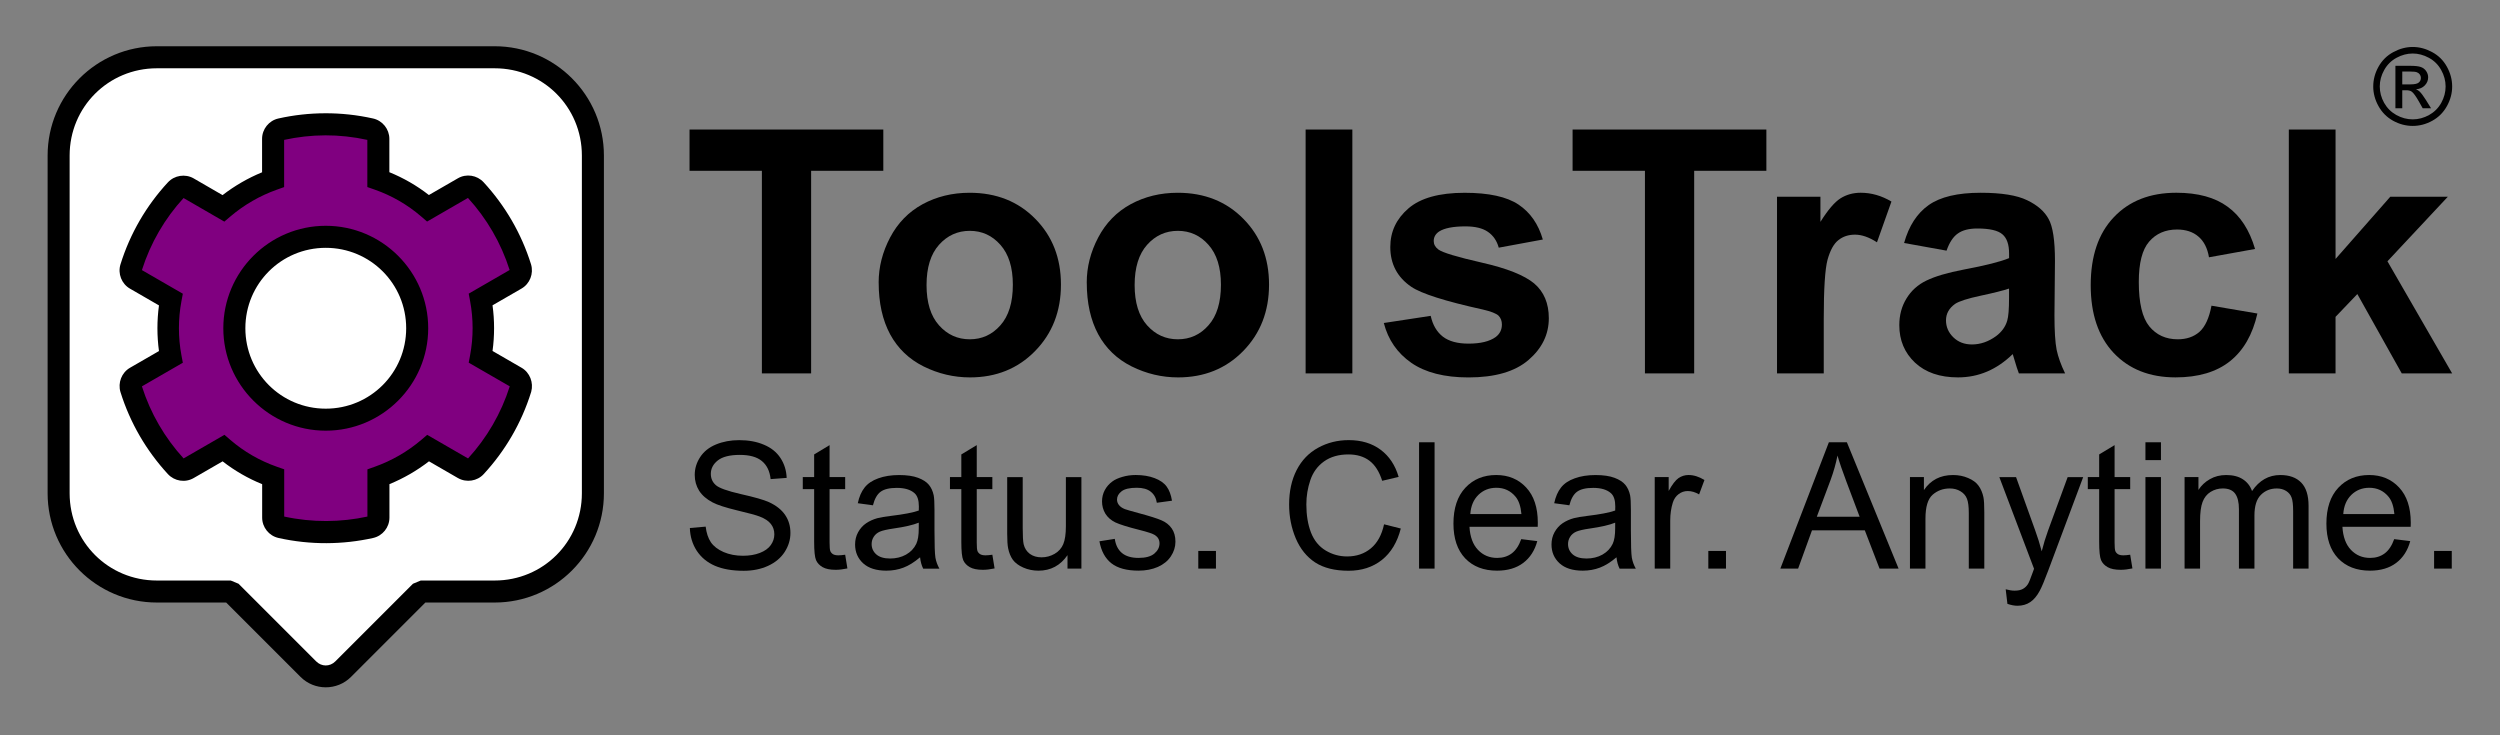
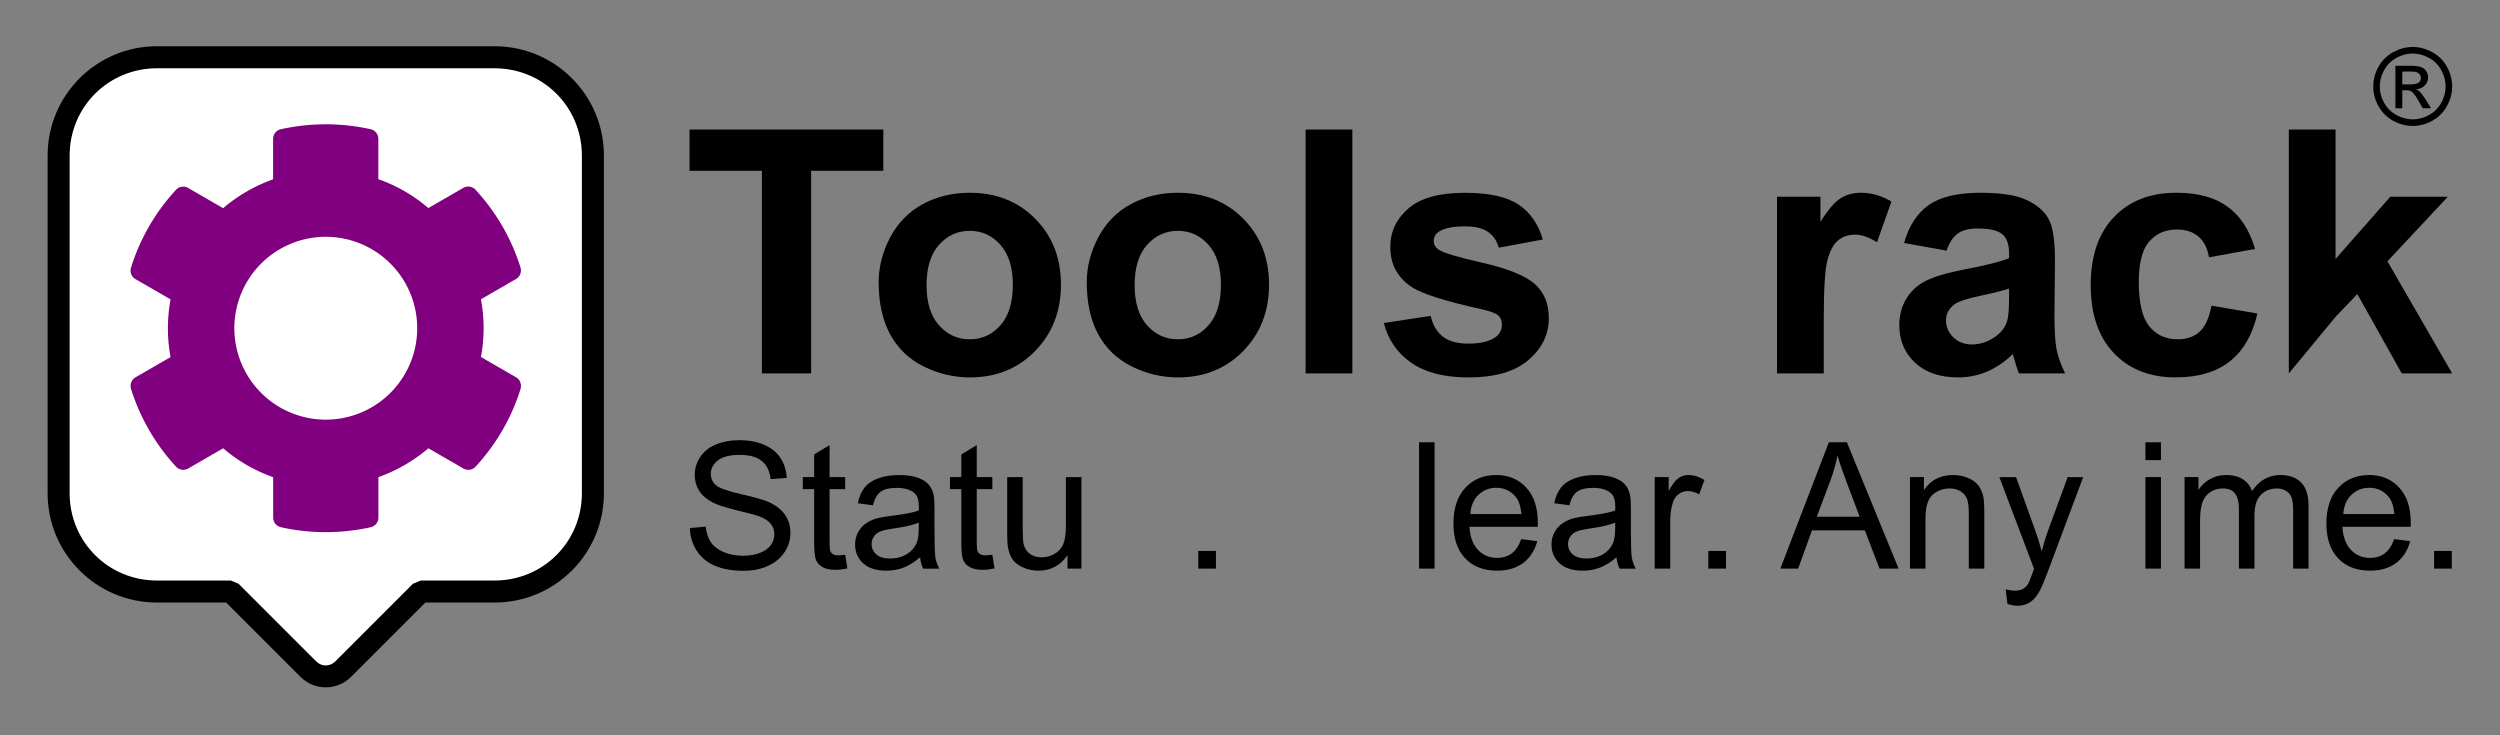
<svg xmlns="http://www.w3.org/2000/svg" xmlns:ns1="http://www.inkscape.org/namespaces/inkscape" xmlns:ns2="http://sodipodi.sourceforge.net/DTD/sodipodi-0.dtd" width="170mm" height="50mm" viewBox="0 0 170 50" version="1.1" id="svg2165" ns1:version="1.2.2 (732a01da63, 2022-12-09)" ns2:docname="ToolsTrack_V1.svg" ns1:export-filename="ToolsTrack_V1.png" ns1:export-xdpi="95.623528" ns1:export-ydpi="95.623528">
  <rect x="0" y="0" width="170" height="50" fill="#808080" stroke="none" />
  <ns2:namedview id="namedview2167" pagecolor="#ffffff" bordercolor="#000000" borderopacity="0.25" ns1:showpageshadow="2" ns1:pageopacity="0.0" ns1:pagecheckerboard="0" ns1:deskcolor="#d1d1d1" ns1:document-units="mm" showgrid="false" ns1:zoom="3.1521605" ns1:cx="286.6288" ns1:cy="213.50435" ns1:window-width="3840" ns1:window-height="2054" ns1:window-x="-11" ns1:window-y="-11" ns1:window-maximized="1" ns1:current-layer="text1418-7" />
  <defs id="defs2162" />
  <g ns1:label="Ebene 1" ns1:groupmode="layer" id="layer1">
    <g id="g2008-8" transform="translate(-17.347,-85.425)">
      <g id="g1578-4" transform="matrix(0.744,0,0,0.744,-3.993,20.758)">
        <g id="rect338-8">
          <path style="color:#000000;fill:#ffffff;stroke-width:2.015;stroke-linejoin:bevel;stroke-miterlimit:5.6;-inkscape-stroke:none;paint-order:markers fill stroke" d="m 43.022,92.152 c -4.975,0 -8.98,4.005 -8.98,8.98 v 30.869 c 0,4.975 4.005,8.98 8.98,8.98 h 6.751 l 7.096,7.096 c 0.879,0.879 2.296,0.879 3.175,0 l 7.096,-7.096 h 6.751 c 4.975,0 8.98,-4.005 8.98,-8.98 v -30.869 c 0,-4.975 -4.005,-8.98 -8.98,-8.98 z" id="path4376" />
          <path style="color:#000000;fill:#000000;stroke-linejoin:bevel;stroke-miterlimit:5.6;-inkscape-stroke:none;paint-order:markers fill stroke" d="m 43.023,91.145 c -5.516,0 -9.988,4.473 -9.988,9.988 v 30.869 c 0,5.516 4.473,9.986 9.988,9.986 h 6.332 l 6.803,6.803 c 1.262,1.262 3.338,1.262 4.6,0 l 6.801,-6.803 h 6.334 c 5.516,0 9.986,-4.471 9.986,-9.986 v -30.869 c 0,-5.516 -4.471,-9.988 -9.986,-9.988 z m 0,2.014 h 30.869 c 4.434,0 7.973,3.54 7.973,7.975 v 30.869 c 0,4.434 -3.538,7.973 -7.973,7.973 h -6.752 l -0.713,0.295 -7.096,7.096 c -0.497,0.497 -1.253,0.497 -1.75,0 l -7.096,-7.096 -0.713,-0.295 h -6.75 c -4.434,0 -7.975,-3.538 -7.975,-7.973 v -30.869 c 0,-4.434 3.54,-7.975 7.975,-7.975 z" id="path4378" />
        </g>
        <g id="path1011-8">
          <path style="color:#000000;fill:#800080;stroke-width:2.015;-inkscape-stroke:none" d="m 58.403,98.279 c -1.379,0.003 -2.741,0.158 -4.053,0.451 -0.413,0.09 -0.706,0.459 -0.706,0.879 v 3.698 c -1.668,0.594 -3.217,1.488 -4.569,2.638 L 45.88,104.096 c -0.368,-0.21 -0.827,-0.143 -1.112,0.173 -1.856,2.007 -3.277,4.427 -4.111,7.11 -0.128,0.406 0.045,0.842 0.413,1.052 l 3.202,1.848 c -0.323,1.744 -0.323,3.533 0,5.276 l -3.202,1.848 c -0.368,0.21 -0.533,0.647 -0.413,1.052 0.834,2.675 2.255,5.095 4.111,7.11 0.286,0.308 0.751,0.384 1.112,0.173 l 3.201,-1.849 c 1.345,1.157 2.894,2.051 4.569,2.638 v 3.698 c 0,0.421 0.293,0.789 0.706,0.879 2.758,0.616 5.584,0.586 8.207,0 0.413,-0.09 0.706,-0.459 0.706,-0.879 v -3.698 c 1.668,-0.594 3.217,-1.488 4.569,-2.638 l 3.202,1.849 c 0.368,0.21 0.827,0.143 1.112,-0.173 1.856,-2.007 3.276,-4.427 4.111,-7.11 0.113,-0.413 -0.052,-0.849 -0.421,-1.06 l -3.202,-1.849 c 0.323,-1.744 0.323,-3.532 0,-5.276 l 3.202,-1.849 c 0.368,-0.21 0.533,-0.646 0.413,-1.052 -0.834,-2.675 -2.255,-5.095 -4.111,-7.11 -0.286,-0.308 -0.751,-0.384 -1.112,-0.173 l -3.201,1.849 c -1.345,-1.157 -2.893,-2.052 -4.569,-2.638 v -3.69 c 0,-0.421 -0.293,-0.789 -0.706,-0.879 -1.379,-0.308 -2.775,-0.455 -4.154,-0.451 z m 0.055,10.282 a 8.356,8.356 0 0 1 8.356,8.356 8.356,8.356 0 0 1 -8.356,8.356 8.356,8.356 0 0 1 -8.356,-8.356 8.356,8.356 0 0 1 8.356,-8.356 z" id="path4382" />
-           <path style="color:#000000;fill:#000000;-inkscape-stroke:none" d="m 58.4,97.271 c -1.452,0.003 -2.884,0.166 -4.266,0.475 -0.875,0.191 -1.498,0.975 -1.498,1.863 v 3.057 c -1.293,0.531 -2.503,1.231 -3.611,2.086 l -2.643,-1.529 -0.002,-0.002 c -0.761,-0.435 -1.76,-0.286 -2.357,0.373 -2.62e-4,2.8e-4 -0.002,-2.8e-4 -0.002,0 -1.952,2.113 -3.448,4.662 -4.326,7.486 -0.265,0.848 0.104,1.782 0.871,2.223 h 0.002 l 2.645,1.529 c -0.189,1.387 -0.189,2.785 0,4.172 l -2.643,1.525 c -0.776,0.444 -1.126,1.378 -0.879,2.213 l 0.002,0.008 0.002,0.006 c 0.88,2.821 2.377,5.371 4.332,7.492 v 0.002 h 0.002 c 0.601,0.649 1.582,0.813 2.359,0.359 l 2.641,-1.525 c 1.105,0.86 2.317,1.559 3.615,2.086 v 3.057 c 0,0.887 0.623,1.669 1.496,1.861 2.907,0.649 5.878,0.618 8.643,0 0.872,-0.193 1.494,-0.974 1.494,-1.861 v -3.059 c 1.294,-0.531 2.504,-1.23 3.613,-2.086 l 2.65,1.531 h 0.002 c 0.762,0.435 1.76,0.289 2.357,-0.371 1.953,-2.114 3.448,-4.661 4.326,-7.486 l 0.006,-0.018 0.004,-0.016 c 0.225,-0.826 -0.116,-1.753 -0.889,-2.197 h -0.002 l -2.645,-1.529 c 0.189,-1.386 0.189,-2.785 0,-4.172 l 2.643,-1.527 c 0.776,-0.443 1.126,-1.376 0.879,-2.211 l -0.002,-0.008 -0.002,-0.006 c -0.88,-2.821 -2.377,-5.373 -4.332,-7.494 l -0.002,-0.002 c -0.601,-0.649 -1.58,-0.811 -2.357,-0.357 l -2.643,1.525 c -1.104,-0.86 -2.316,-1.559 -3.613,-2.086 v -3.049 c 0,-0.888 -0.625,-1.672 -1.5,-1.863 -1.452,-0.324 -2.921,-0.479 -4.371,-0.475 z m 0.004,2.016 h 0.002 c 1.279,-0.004 2.572,0.137 3.85,0.416 v 4.311 l 0.676,0.236 c 1.557,0.545 2.994,1.376 4.244,2.451 l 0.541,0.467 3.736,-2.16 c 1.713,1.875 3.025,4.115 3.809,6.588 l -3.74,2.16 0.131,0.699 c 0.301,1.622 0.301,3.288 0,4.91 l -0.131,0.699 3.75,2.164 c -0.784,2.482 -2.098,4.722 -3.811,6.59 l -3.732,-2.156 -0.541,0.461 c -1.26,1.071 -2.701,1.902 -4.254,2.455 l -0.67,0.238 v 4.314 c -2.432,0.532 -5.05,0.558 -7.605,0 v -4.318 l -0.674,-0.236 c -1.557,-0.545 -2.996,-1.374 -4.246,-2.449 l -0.541,-0.467 -3.736,2.156 c -1.712,-1.875 -3.025,-4.114 -3.809,-6.586 l 3.74,-2.158 -0.131,-0.699 c -0.301,-1.622 -0.301,-3.288 0,-4.91 l 0.131,-0.699 -3.74,-2.16 c 0.784,-2.48 2.095,-4.719 3.807,-6.586 l 3.727,2.156 0.541,-0.461 c 1.26,-1.071 2.701,-1.904 4.254,-2.457 l 0.67,-0.238 v -4.314 c 1.216,-0.266 2.476,-0.413 3.754,-0.416 z m 0.053,8.268 c -5.16,-1.5e-4 -9.363,4.204 -9.363,9.363 -1.45e-4,5.16 4.204,9.363 9.363,9.363 5.16,1.5e-4 9.363,-4.204 9.363,-9.363 1.52e-4,-5.16 -4.204,-9.363 -9.363,-9.363 z m 0,2.014 c 4.071,-1.2e-4 7.35,3.279 7.35,7.35 1.14e-4,4.071 -3.279,7.35 -7.35,7.35 -4.071,1.1e-4 -7.348,-3.279 -7.348,-7.35 -1.19e-4,-4.071 3.277,-7.35 7.348,-7.35 z" id="path4384" />
        </g>
      </g>
      <g id="g1641-6">
        <g id="g1647-9" transform="translate(-12.638,-1.323)">
          <g aria-label="ToolsTrack" id="text1418-7" style="font-style:italic;font-size:23.164px;font-family:'Franklin Gothic Medium';-inkscape-font-specification:'Franklin Gothic Medium,  Italic';text-align:center;text-anchor:middle;fill:#666666;stroke-width:4.633;stroke-linejoin:bevel;stroke-miterlimit:5.6;paint-order:markers fill stroke">
            <path d="M 81.793,112.139 V 98.362 h -4.92 v -2.805 h 13.177 v 2.805 h -4.909 v 13.776 z" style="-inkscape-font-specification:'Arial Bold';fill:#000000" id="path4386" />
            <path d="m 89.733,105.963 q 0,-1.583 0.78,-3.065 0.78,-1.482 2.206,-2.262 1.436,-0.78 3.201,-0.78 2.726,0 4.468,1.776 1.742,1.764 1.742,4.468 0,2.726 -1.764,4.524 -1.753,1.787 -4.422,1.787 -1.651,0 -3.156,-0.747 -1.493,-0.747 -2.273,-2.183 -0.78,-1.448 -0.78,-3.518 z m 3.257,0.17 q 0,1.787 0.848,2.737 0.848,0.95 2.092,0.95 1.244,0 2.081,-0.95 0.848,-0.95 0.848,-2.76 0,-1.764 -0.848,-2.715 -0.837,-0.95 -2.081,-0.95 -1.244,0 -2.092,0.95 -0.848,0.95 -0.848,2.737 z" style="-inkscape-font-specification:'Arial Bold';fill:#000000" id="path4388" />
            <path d="m 103.883,105.963 q 0,-1.583 0.78,-3.065 0.78,-1.482 2.206,-2.262 1.436,-0.78 3.201,-0.78 2.726,0 4.468,1.776 1.742,1.764 1.742,4.468 0,2.726 -1.764,4.524 -1.753,1.787 -4.422,1.787 -1.651,0 -3.156,-0.747 -1.493,-0.747 -2.273,-2.183 -0.78,-1.448 -0.78,-3.518 z m 3.257,0.17 q 0,1.787 0.848,2.737 0.848,0.95 2.092,0.95 1.244,0 2.081,-0.95 0.848,-0.95 0.848,-2.76 0,-1.764 -0.848,-2.715 -0.837,-0.95 -2.081,-0.95 -1.244,0 -2.092,0.95 -0.848,0.95 -0.848,2.737 z" style="-inkscape-font-specification:'Arial Bold';fill:#000000" id="path4390" />
            <path d="M 118.767,112.139 V 95.557 h 3.178 v 16.581 z" style="-inkscape-font-specification:'Arial Bold';fill:#000000" id="path4392" />
            <path d="m 124.083,108.712 3.19,-0.486 q 0.204,0.927 0.826,1.414 0.622,0.475 1.742,0.475 1.233,0 1.855,-0.452 0.418,-0.317 0.418,-0.848 0,-0.362 -0.226,-0.599 -0.238,-0.226 -1.063,-0.418 -3.846,-0.848 -4.875,-1.55 -1.425,-0.973 -1.425,-2.703 0,-1.561 1.233,-2.624 1.233,-1.063 3.823,-1.063 2.466,0 3.665,0.803 1.199,0.803 1.651,2.375 l -2.997,0.554 q -0.192,-0.701 -0.735,-1.075 -0.532,-0.373 -1.527,-0.373 -1.255,0 -1.798,0.351 -0.362,0.249 -0.362,0.645 0,0.339 0.317,0.577 0.43,0.317 2.963,0.894 2.545,0.577 3.552,1.414 0.995,0.848 0.995,2.364 0,1.651 -1.38,2.839 -1.38,1.188 -4.083,1.188 -2.454,0 -3.891,-0.995 -1.425,-0.995 -1.866,-2.703 z" style="-inkscape-font-specification:'Arial Bold';fill:#000000" id="path4394" />
-             <path d="M 141.841,112.139 V 98.362 h -4.92 v -2.805 h 13.177 v 2.805 h -4.909 v 13.776 z" style="-inkscape-font-specification:'Arial Bold';fill:#000000" id="path4396" />
            <path d="m 154,112.139 h -3.178 v -12.012 h 2.952 v 1.708 q 0.758,-1.21 1.357,-1.595 0.611,-0.385 1.38,-0.385 1.086,0 2.092,0.599 l -0.984,2.771 q -0.803,-0.52 -1.493,-0.52 -0.667,0 -1.131,0.373 -0.464,0.362 -0.735,1.323 -0.26,0.961 -0.26,4.027 z" style="-inkscape-font-specification:'Arial Bold';fill:#000000" id="path4398" />
            <path d="m 162.347,103.792 -2.884,-0.52 q 0.486,-1.742 1.674,-2.579 1.188,-0.837 3.529,-0.837 2.126,0 3.167,0.509 1.041,0.498 1.459,1.278 0.43,0.769 0.43,2.839 l -0.034,3.71 q 0,1.583 0.147,2.341 0.158,0.747 0.577,1.606 h -3.144 q -0.124,-0.317 -0.305,-0.939 -0.079,-0.283 -0.113,-0.373 -0.814,0.792 -1.742,1.188 -0.927,0.396 -1.979,0.396 -1.855,0 -2.929,-1.007 -1.063,-1.007 -1.063,-2.545 0,-1.018 0.486,-1.81 0.486,-0.803 1.357,-1.222 0.882,-0.43 2.534,-0.747 2.228,-0.418 3.088,-0.78 v -0.317 q 0,-0.916 -0.452,-1.301 -0.452,-0.396 -1.708,-0.396 -0.848,0 -1.323,0.339 -0.475,0.328 -0.769,1.165 z m 4.253,2.579 q -0.611,0.204 -1.934,0.486 -1.323,0.283 -1.731,0.554 -0.622,0.441 -0.622,1.12 0,0.667 0.498,1.154 0.498,0.486 1.267,0.486 0.86,0 1.64,-0.566 0.577,-0.43 0.758,-1.052 0.124,-0.407 0.124,-1.55 z" style="-inkscape-font-specification:'Arial Bold';fill:#000000" id="path4400" />
            <path d="m 183.329,103.678 -3.133,0.566 q -0.158,-0.939 -0.724,-1.414 -0.554,-0.475 -1.448,-0.475 -1.188,0 -1.9,0.826 -0.701,0.814 -0.701,2.737 0,2.138 0.713,3.02 0.724,0.882 1.934,0.882 0.905,0 1.482,-0.509 0.577,-0.52 0.814,-1.776 l 3.122,0.532 q -0.486,2.149 -1.866,3.246 -1.38,1.097 -3.699,1.097 -2.635,0 -4.208,-1.663 -1.561,-1.663 -1.561,-4.603 0,-2.975 1.572,-4.626 1.572,-1.663 4.253,-1.663 2.194,0 3.484,0.95 1.301,0.939 1.866,2.873 z" style="-inkscape-font-specification:'Arial Bold';fill:#000000" id="path4402" />
-             <path d="M 185.625,112.139 V 95.557 h 3.178 v 8.8 l 3.721,-4.23 h 3.913 l -4.106,4.389 4.4,7.623 h -3.427 l -3.02,-5.395 -1.482,1.55 v 3.846 z" style="-inkscape-font-specification:'Arial Bold';fill:#000000" id="path4404" />
+             <path d="M 185.625,112.139 V 95.557 h 3.178 v 8.8 l 3.721,-4.23 h 3.913 l -4.106,4.389 4.4,7.623 h -3.427 l -3.02,-5.395 -1.482,1.55 z" style="-inkscape-font-specification:'Arial Bold';fill:#000000" id="path4404" />
          </g>
          <g aria-label="Status. Clear. Anytime." id="text1574-4" style="font-weight:bold;font-size:12px;font-family:Arial;-inkscape-font-specification:'Arial Bold';text-align:center;text-anchor:middle;stroke-width:2;stroke-linejoin:bevel;stroke-miterlimit:5.6;paint-order:markers fill stroke">
            <path d="m 76.899,122.653 1.072,-0.094 q 0.076,0.645 0.352,1.061 0.281,0.41 0.867,0.668 0.586,0.252 1.318,0.252 0.65,0 1.148,-0.193 0.498,-0.193 0.738,-0.527 0.246,-0.34 0.246,-0.738 0,-0.404 -0.234,-0.703 -0.234,-0.305 -0.773,-0.51 -0.346,-0.135 -1.529,-0.416 -1.184,-0.287 -1.658,-0.539 -0.615,-0.322 -0.92,-0.797 -0.299,-0.48 -0.299,-1.072 0,-0.65 0.369,-1.213 0.369,-0.568 1.078,-0.861 0.709,-0.293 1.576,-0.293 0.955,0 1.682,0.311 0.732,0.305 1.125,0.902 0.393,0.598 0.422,1.354 l -1.09,0.082 q -0.088,-0.814 -0.598,-1.23 -0.504,-0.416 -1.494,-0.416 -1.031,0 -1.506,0.381 -0.469,0.375 -0.469,0.908 0,0.463 0.334,0.762 0.328,0.299 1.711,0.615 1.389,0.311 1.904,0.545 0.75,0.346 1.107,0.879 0.357,0.527 0.357,1.219 0,0.686 -0.393,1.295 -0.393,0.604 -1.131,0.943 -0.732,0.334 -1.652,0.334 -1.166,0 -1.957,-0.34 -0.785,-0.34 -1.236,-1.02 -0.445,-0.686 -0.469,-1.547 z" style="-inkscape-font-specification:Arial" id="path4427" />
            <path d="m 87.457,124.469 0.152,0.932 q -0.445,0.094 -0.797,0.094 -0.574,0 -0.891,-0.182 -0.316,-0.182 -0.445,-0.475 -0.129,-0.299 -0.129,-1.248 v -3.58 h -0.773 v -0.82 h 0.773 v -1.541 l 1.049,-0.633 v 2.174 h 1.061 v 0.82 h -1.061 v 3.639 q 0,0.451 0.053,0.58 0.059,0.129 0.182,0.205 0.129,0.076 0.363,0.076 0.176,0 0.463,-0.041 z" style="-inkscape-font-specification:Arial" id="path4429" />
            <path d="m 92.549,124.645 q -0.586,0.498 -1.131,0.703 -0.539,0.205 -1.16,0.205 -1.025,0 -1.576,-0.498 -0.551,-0.504 -0.551,-1.283 0,-0.457 0.205,-0.832 0.211,-0.381 0.545,-0.609 0.34,-0.229 0.762,-0.346 0.311,-0.082 0.938,-0.158 1.277,-0.152 1.881,-0.363 0.006,-0.217 0.006,-0.275 0,-0.645 -0.299,-0.908 -0.404,-0.357 -1.201,-0.357 -0.744,0 -1.102,0.264 -0.352,0.258 -0.521,0.92 l -1.031,-0.141 q 0.141,-0.662 0.463,-1.066 0.322,-0.41 0.932,-0.627 0.609,-0.223 1.412,-0.223 0.797,0 1.295,0.188 0.498,0.188 0.732,0.475 0.234,0.281 0.328,0.715 0.053,0.27 0.053,0.973 v 1.406 q 0,1.471 0.064,1.863 0.07,0.387 0.27,0.744 h -1.102 q -0.164,-0.328 -0.211,-0.768 z m -0.088,-2.355 q -0.574,0.234 -1.723,0.398 -0.65,0.094 -0.92,0.211 -0.27,0.117 -0.416,0.346 -0.146,0.223 -0.146,0.498 0,0.422 0.316,0.703 0.322,0.281 0.938,0.281 0.609,0 1.084,-0.264 0.475,-0.27 0.697,-0.732 0.17,-0.357 0.17,-1.055 z" style="-inkscape-font-specification:Arial" id="path4431" />
            <path d="m 97.465,124.469 0.152,0.932 q -0.445,0.094 -0.797,0.094 -0.574,0 -0.891,-0.182 -0.316,-0.182 -0.445,-0.475 -0.129,-0.299 -0.129,-1.248 v -3.58 h -0.773 v -0.82 h 0.773 v -1.541 l 1.049,-0.633 v 2.174 h 1.061 v 0.82 h -1.061 v 3.639 q 0,0.451 0.053,0.58 0.059,0.129 0.182,0.205 0.129,0.076 0.363,0.076 0.176,0 0.463,-0.041 z" style="-inkscape-font-specification:Arial" id="path4433" />
            <path d="m 102.575,125.413 v -0.914 q -0.727,1.055 -1.975,1.055 -0.551,0 -1.031,-0.211 -0.475,-0.211 -0.709,-0.527 -0.229,-0.322 -0.322,-0.785 -0.064,-0.311 -0.064,-0.984 v -3.855 h 1.055 v 3.451 q 0,0.826 0.064,1.113 0.1,0.416 0.422,0.656 0.322,0.234 0.797,0.234 0.475,0 0.891,-0.24 0.416,-0.246 0.586,-0.662 0.176,-0.422 0.176,-1.219 v -3.334 h 1.055 v 6.223 z" style="-inkscape-font-specification:Arial" id="path4435" />
-             <path d="m 104.748,123.555 1.043,-0.164 q 0.088,0.627 0.486,0.961 0.404,0.334 1.125,0.334 0.727,0 1.078,-0.293 0.352,-0.299 0.352,-0.697 0,-0.357 -0.311,-0.562 -0.217,-0.141 -1.078,-0.357 -1.16,-0.293 -1.611,-0.504 -0.445,-0.217 -0.68,-0.592 -0.229,-0.381 -0.229,-0.838 0,-0.416 0.188,-0.768 0.193,-0.357 0.521,-0.592 0.246,-0.182 0.668,-0.305 0.428,-0.129 0.914,-0.129 0.732,0 1.283,0.211 0.557,0.211 0.82,0.574 0.264,0.357 0.363,0.961 l -1.031,0.141 q -0.07,-0.48 -0.41,-0.75 -0.334,-0.27 -0.949,-0.27 -0.727,0 -1.037,0.24 -0.311,0.24 -0.311,0.562 0,0.205 0.129,0.369 0.129,0.17 0.404,0.281 0.158,0.059 0.932,0.27 1.119,0.299 1.559,0.492 0.445,0.188 0.697,0.551 0.252,0.363 0.252,0.902 0,0.527 -0.311,0.996 -0.305,0.463 -0.885,0.721 -0.58,0.252 -1.312,0.252 -1.213,0 -1.852,-0.504 -0.633,-0.504 -0.809,-1.494 z" style="-inkscape-font-specification:Arial" id="path4437" />
            <path d="m 111.469,125.413 v -1.201 h 1.201 v 1.201 z" style="-inkscape-font-specification:Arial" id="path4439" />
-             <path d="m 124.102,122.401 1.137,0.287 q -0.357,1.4 -1.289,2.139 -0.926,0.732 -2.268,0.732 -1.389,0 -2.262,-0.562 -0.867,-0.568 -1.324,-1.641 -0.451,-1.072 -0.451,-2.303 0,-1.342 0.51,-2.338 0.516,-1.002 1.459,-1.518 0.949,-0.521 2.086,-0.521 1.289,0 2.168,0.656 0.879,0.656 1.225,1.846 l -1.119,0.264 q -0.299,-0.938 -0.867,-1.365 -0.568,-0.428 -1.43,-0.428 -0.99,0 -1.658,0.475 -0.662,0.475 -0.932,1.277 -0.27,0.797 -0.27,1.646 0,1.096 0.316,1.916 0.322,0.814 0.996,1.219 0.674,0.404 1.459,0.404 0.955,0 1.617,-0.551 0.662,-0.551 0.896,-1.635 z" style="-inkscape-font-specification:Arial" id="path4441" />
            <path d="m 126.481,125.413 v -8.59 h 1.055 v 8.59 z" style="-inkscape-font-specification:Arial" id="path4443" />
            <path d="m 133.43,123.409 1.09,0.135 q -0.258,0.955 -0.955,1.482 -0.697,0.527 -1.781,0.527 -1.365,0 -2.168,-0.838 -0.797,-0.844 -0.797,-2.361 0,-1.57 0.809,-2.438 0.809,-0.867 2.098,-0.867 1.248,0 2.039,0.85 0.791,0.85 0.791,2.391 0,0.094 -0.006,0.281 h -4.641 q 0.059,1.025 0.58,1.57 0.521,0.545 1.301,0.545 0.58,0 0.99,-0.305 0.41,-0.305 0.65,-0.973 z m -3.463,-1.705 h 3.475 q -0.07,-0.785 -0.398,-1.178 -0.504,-0.609 -1.307,-0.609 -0.727,0 -1.225,0.486 -0.492,0.486 -0.545,1.301 z" style="-inkscape-font-specification:Arial" id="path4445" />
            <path d="m 139.905,124.645 q -0.586,0.498 -1.131,0.703 -0.539,0.205 -1.16,0.205 -1.025,0 -1.576,-0.498 -0.551,-0.504 -0.551,-1.283 0,-0.457 0.205,-0.832 0.211,-0.381 0.545,-0.609 0.34,-0.229 0.762,-0.346 0.311,-0.082 0.938,-0.158 1.277,-0.152 1.881,-0.363 0.006,-0.217 0.006,-0.275 0,-0.645 -0.299,-0.908 -0.404,-0.357 -1.201,-0.357 -0.744,0 -1.102,0.264 -0.352,0.258 -0.521,0.92 l -1.031,-0.141 q 0.141,-0.662 0.463,-1.066 0.322,-0.41 0.932,-0.627 0.609,-0.223 1.412,-0.223 0.797,0 1.295,0.188 0.498,0.188 0.732,0.475 0.234,0.281 0.328,0.715 0.053,0.27 0.053,0.973 v 1.406 q 0,1.471 0.064,1.863 0.07,0.387 0.27,0.744 h -1.102 q -0.164,-0.328 -0.211,-0.768 z m -0.088,-2.355 q -0.574,0.234 -1.723,0.398 -0.65,0.094 -0.92,0.211 -0.27,0.117 -0.416,0.346 -0.146,0.223 -0.146,0.498 0,0.422 0.316,0.703 0.322,0.281 0.938,0.281 0.609,0 1.084,-0.264 0.475,-0.27 0.697,-0.732 0.17,-0.357 0.17,-1.055 z" style="-inkscape-font-specification:Arial" id="path4447" />
            <path d="m 142.506,125.413 v -6.223 h 0.949 v 0.943 q 0.363,-0.662 0.668,-0.873 0.311,-0.211 0.68,-0.211 0.533,0 1.084,0.34 l -0.363,0.979 q -0.387,-0.229 -0.773,-0.229 -0.346,0 -0.621,0.211 -0.275,0.205 -0.393,0.574 -0.176,0.562 -0.176,1.23 v 3.258 z" style="-inkscape-font-specification:Arial" id="path4449" />
            <path d="m 146.151,125.413 v -1.201 h 1.201 v 1.201 z" style="-inkscape-font-specification:Arial" id="path4451" />
            <path d="m 151.049,125.413 3.299,-8.59 h 1.225 l 3.516,8.59 h -1.295 l -1.002,-2.602 h -3.592 l -0.943,2.602 z m 2.479,-3.527 h 2.912 l -0.896,-2.379 q -0.41,-1.084 -0.609,-1.781 -0.164,0.826 -0.463,1.641 z" style="-inkscape-font-specification:Arial" id="path4453" />
            <path d="m 159.862,125.413 v -6.223 h 0.949 v 0.885 q 0.686,-1.025 1.98,-1.025 0.562,0 1.031,0.205 0.475,0.199 0.709,0.527 0.234,0.328 0.328,0.779 0.059,0.293 0.059,1.025 v 3.826 h -1.055 v -3.785 q 0,-0.645 -0.123,-0.961 -0.123,-0.322 -0.439,-0.51 -0.311,-0.193 -0.732,-0.193 -0.674,0 -1.166,0.428 -0.486,0.428 -0.486,1.623 v 3.398 z" style="-inkscape-font-specification:Arial" id="path4455" />
            <path d="m 166.489,127.809 -0.117,-0.99 q 0.346,0.094 0.604,0.094 0.352,0 0.562,-0.117 0.211,-0.117 0.346,-0.328 0.1,-0.158 0.322,-0.785 0.029,-0.088 0.094,-0.258 l -2.361,-6.234 h 1.137 l 1.295,3.604 q 0.252,0.686 0.451,1.441 0.182,-0.727 0.434,-1.418 l 1.33,-3.627 h 1.055 l -2.367,6.328 q -0.381,1.025 -0.592,1.412 -0.281,0.521 -0.645,0.762 -0.363,0.246 -0.867,0.246 -0.305,0 -0.68,-0.129 z" style="-inkscape-font-specification:Arial" id="path4457" />
-             <path d="m 174.838,124.469 0.152,0.932 q -0.445,0.094 -0.797,0.094 -0.574,0 -0.891,-0.182 -0.316,-0.182 -0.445,-0.475 -0.129,-0.299 -0.129,-1.248 v -3.58 h -0.773 v -0.82 h 0.773 v -1.541 l 1.049,-0.633 v 2.174 h 1.061 v 0.82 h -1.061 v 3.639 q 0,0.451 0.053,0.58 0.059,0.129 0.182,0.205 0.129,0.076 0.363,0.076 0.176,0 0.463,-0.041 z" style="-inkscape-font-specification:Arial" id="path4459" />
            <path d="m 175.875,118.036 v -1.213 h 1.055 v 1.213 z m 0,7.377 v -6.223 h 1.055 v 6.223 z" style="-inkscape-font-specification:Arial" id="path4461" />
            <path d="m 178.536,125.413 v -6.223 h 0.943 v 0.873 q 0.293,-0.457 0.779,-0.732 0.486,-0.281 1.107,-0.281 0.691,0 1.131,0.287 0.445,0.287 0.627,0.803 0.738,-1.09 1.922,-1.09 0.926,0 1.424,0.516 0.498,0.51 0.498,1.576 v 4.271 h -1.049 v -3.92 q 0,-0.633 -0.105,-0.908 -0.1,-0.281 -0.369,-0.451 -0.27,-0.17 -0.633,-0.17 -0.656,0 -1.09,0.439 -0.434,0.434 -0.434,1.395 v 3.615 h -1.055 v -4.043 q 0,-0.703 -0.258,-1.055 -0.258,-0.352 -0.844,-0.352 -0.445,0 -0.826,0.234 -0.375,0.234 -0.545,0.686 -0.17,0.451 -0.17,1.301 v 3.229 z" style="-inkscape-font-specification:Arial" id="path4463" />
            <path d="m 192.791,123.409 1.09,0.135 q -0.258,0.955 -0.955,1.482 -0.697,0.527 -1.781,0.527 -1.365,0 -2.168,-0.838 -0.797,-0.844 -0.797,-2.361 0,-1.57 0.809,-2.438 0.809,-0.867 2.098,-0.867 1.248,0 2.039,0.85 0.791,0.85 0.791,2.391 0,0.094 -0.006,0.281 h -4.641 q 0.059,1.025 0.58,1.57 0.521,0.545 1.301,0.545 0.58,0 0.99,-0.305 0.41,-0.305 0.65,-0.973 z m -3.463,-1.705 h 3.475 q -0.07,-0.785 -0.398,-1.178 -0.504,-0.609 -1.307,-0.609 -0.727,0 -1.225,0.486 -0.492,0.486 -0.545,1.301 z" style="-inkscape-font-specification:Arial" id="path4465" />
            <path d="m 195.504,125.413 v -1.201 h 1.201 v 1.201 z" style="-inkscape-font-specification:Arial" id="path4467" />
          </g>
        </g>
        <g aria-label="®" id="text1651-40" style="font-size:7.285px;font-family:Arial;-inkscape-font-specification:Arial;text-align:center;text-anchor:middle;stroke-width:1.214;stroke-linejoin:bevel;stroke-miterlimit:5.6;paint-order:markers fill stroke">
          <path d="m 181.412,88.619 q 0.676,0 1.32,0.349 0.644,0.345 1.003,0.992 0.359,0.644 0.359,1.345 0,0.694 -0.356,1.334 -0.352,0.64 -0.992,0.996 -0.637,0.352 -1.334,0.352 -0.697,0 -1.337,-0.352 -0.637,-0.356 -0.992,-0.996 -0.356,-0.64 -0.356,-1.334 0,-0.701 0.359,-1.345 0.363,-0.647 1.007,-0.992 0.644,-0.349 1.32,-0.349 z m 0,0.445 q -0.566,0 -1.103,0.292 -0.534,0.288 -0.836,0.829 -0.302,0.537 -0.302,1.12 0,0.58 0.295,1.113 0.299,0.53 0.832,0.829 0.534,0.295 1.113,0.295 0.58,0 1.113,-0.295 0.534,-0.299 0.829,-0.829 0.295,-0.534 0.295,-1.113 0,-0.583 -0.302,-1.12 -0.299,-0.541 -0.836,-0.829 -0.537,-0.292 -1.099,-0.292 z m -1.177,3.724 v -2.888 h 0.992 q 0.509,0 0.736,0.082 0.228,0.078 0.363,0.277 0.135,0.199 0.135,0.423 0,0.317 -0.228,0.551 -0.224,0.235 -0.598,0.263 0.153,0.064 0.245,0.153 0.174,0.171 0.427,0.573 l 0.352,0.566 h -0.569 L 181.835,92.333 q -0.302,-0.537 -0.487,-0.672 -0.128,-0.1 -0.373,-0.1 h -0.274 v 1.227 z m 0.466,-1.626 h 0.566 q 0.405,0 0.551,-0.121 0.149,-0.121 0.149,-0.32 0,-0.128 -0.071,-0.228 -0.071,-0.103 -0.199,-0.153 -0.124,-0.05 -0.466,-0.05 h -0.53 z" id="path4512" />
        </g>
      </g>
    </g>
  </g>
</svg>